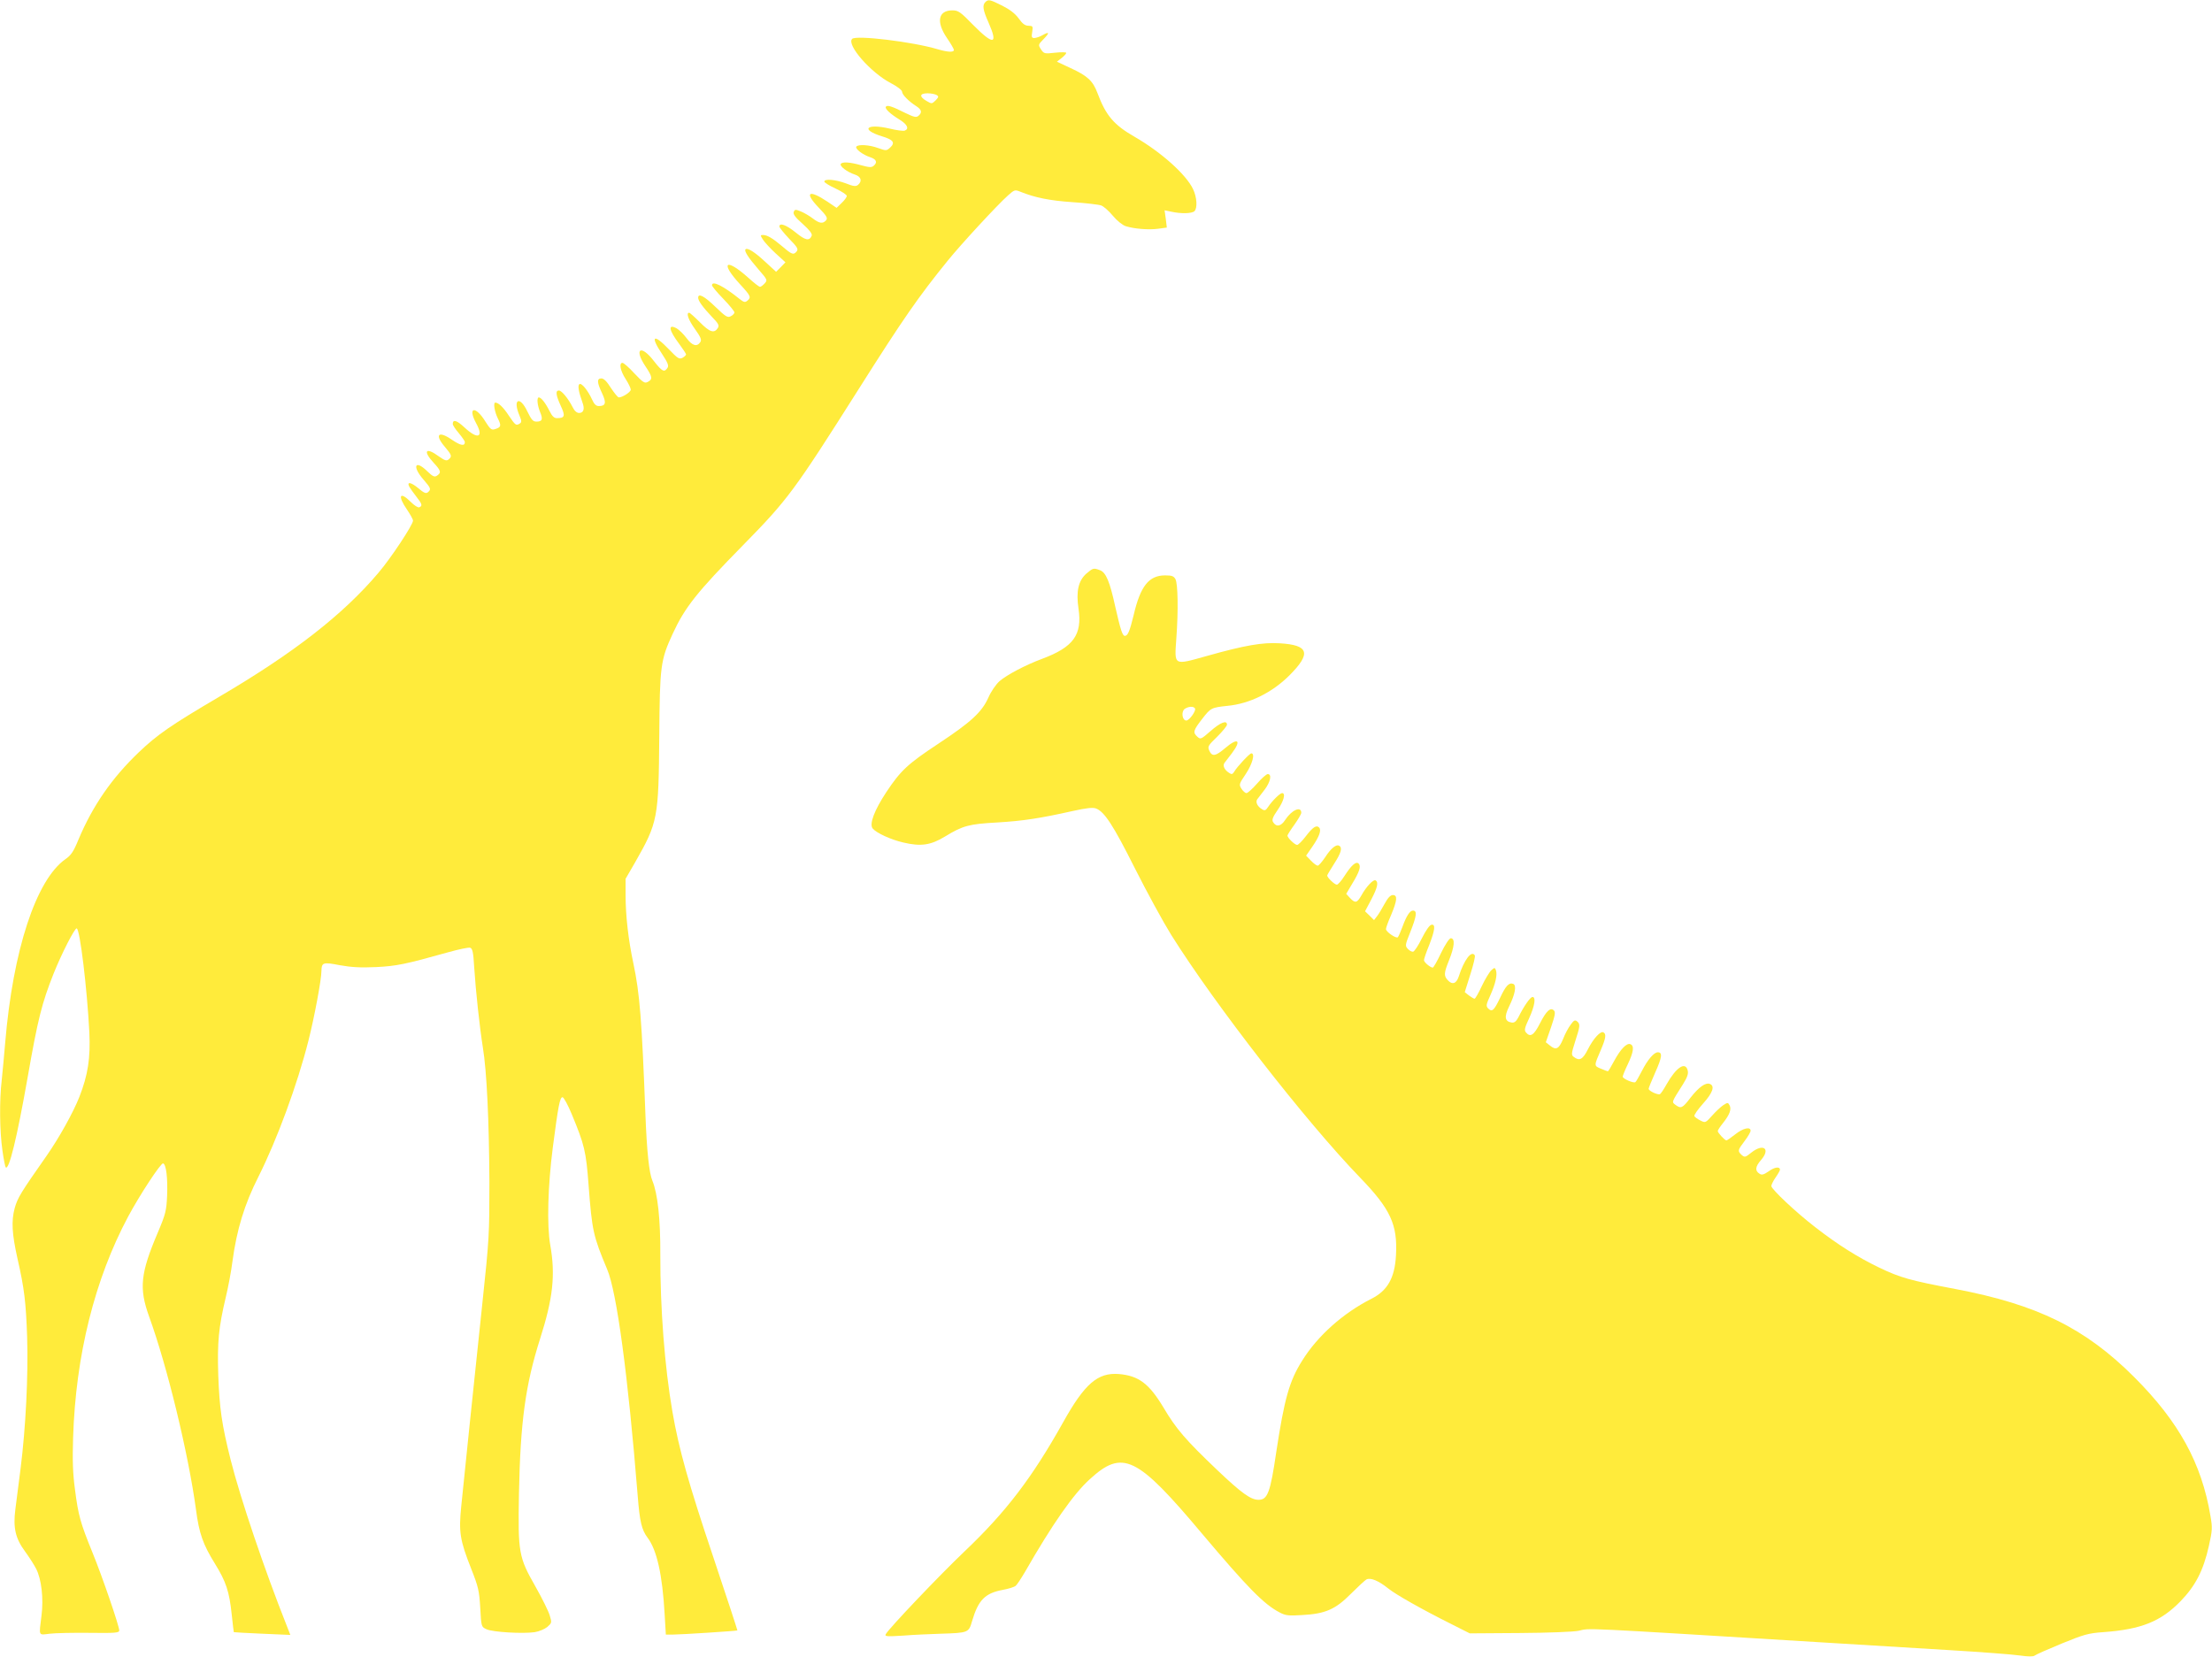
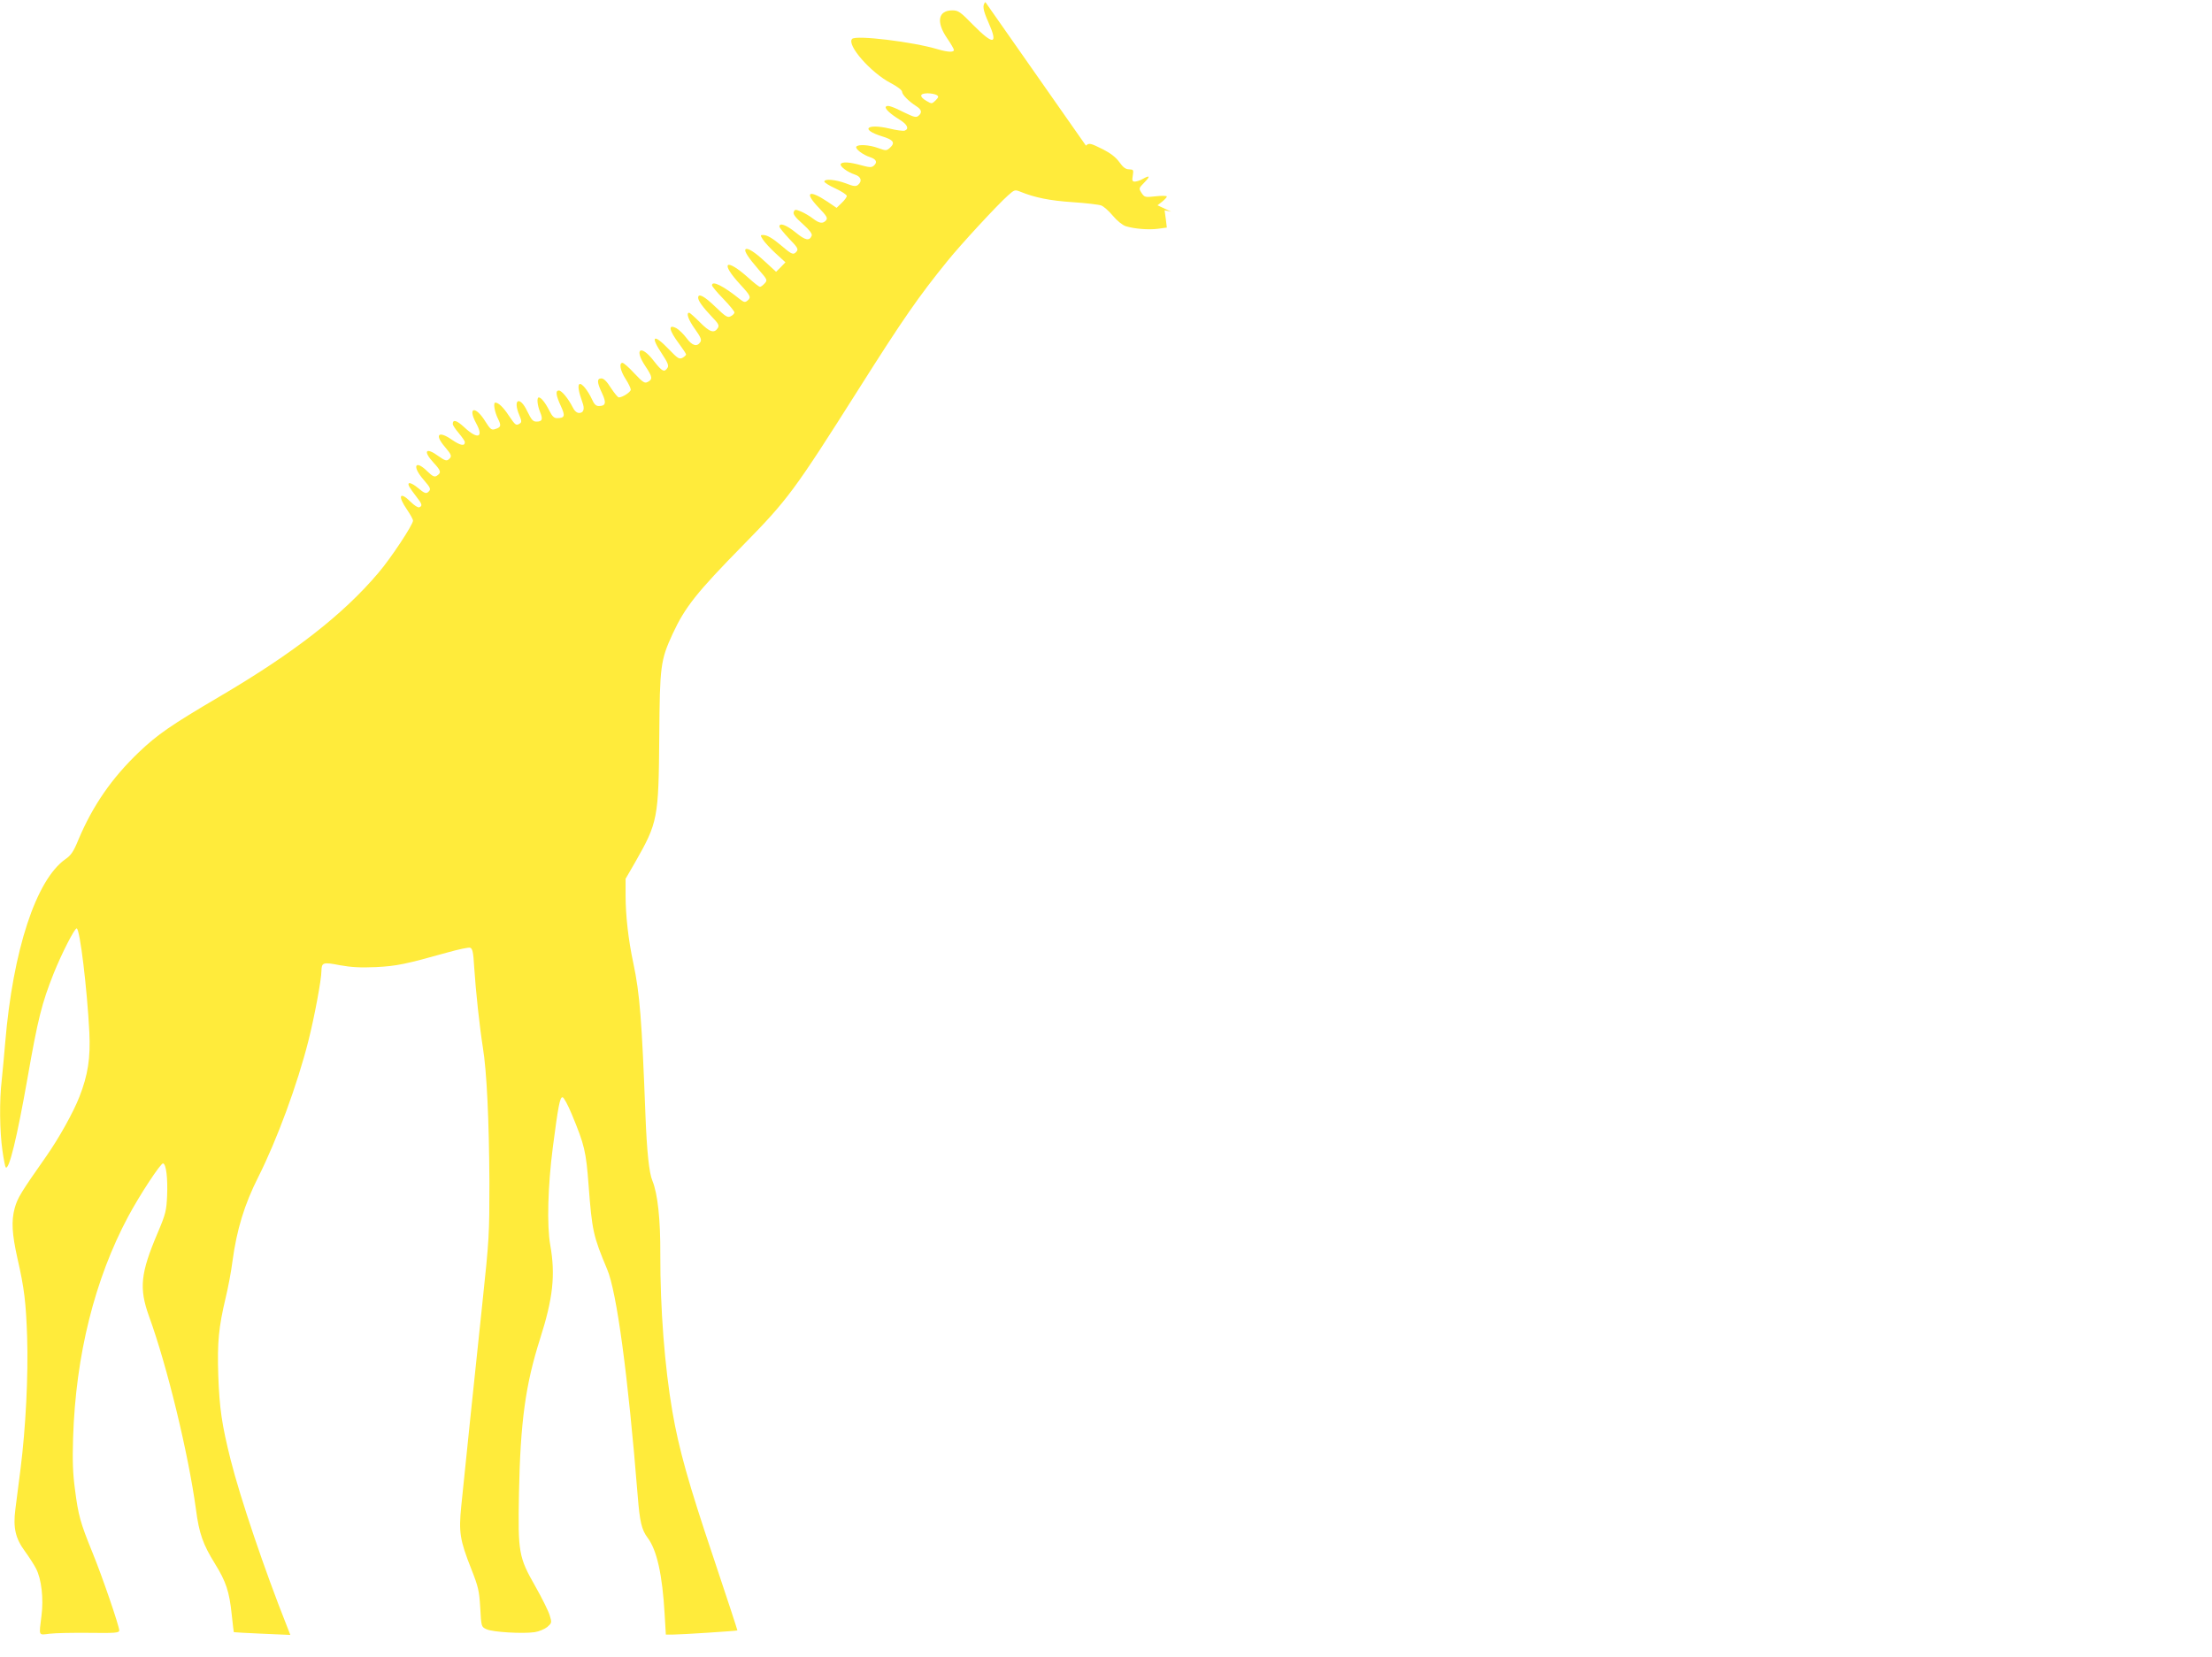
<svg xmlns="http://www.w3.org/2000/svg" version="1.0" width="1280pt" height="959pt" viewBox="0 0 1280 959" preserveAspectRatio="xMidYMid meet">
  <g transform="translate(0,959) scale(0.1,-0.1)" fill="#ffeb3b" stroke="none">
-     <path d="M5702 9578 c-18 -18 -15 -44 18 -118 57 -129 30 -134 -88 -15 -75 77 -87 85 -121 85 -82 0 -95 -66 -32 -159 23 -33 41 -65 41 -70 0 -15 -36 -13 -94 4 -143 43 -472 83 -495 60 -34 -34 109 -197 224 -256 38 -20 65 -41 65 -50 0 -17 39 -56 83 -84 31 -20 34 -37 11 -56 -13 -10 -25 -7 -77 18 -75 38 -104 47 -111 35 -7 -11 25 -41 82 -76 43 -27 54 -52 27 -62 -8 -3 -48 2 -88 12 -134 31 -170 -6 -43 -45 66 -20 78 -37 46 -66 -20 -18 -23 -18 -68 -2 -51 19 -117 23 -127 8 -7 -13 38 -47 81 -61 36 -12 43 -30 19 -50 -12 -10 -26 -9 -73 4 -65 18 -108 21 -117 7 -7 -13 38 -47 81 -61 37 -12 45 -38 19 -60 -12 -10 -26 -9 -71 9 -59 22 -124 28 -124 10 0 -5 29 -24 65 -40 36 -17 65 -36 65 -43 0 -7 -13 -25 -30 -41 l-29 -28 -53 36 c-108 72 -136 55 -52 -33 48 -50 55 -62 44 -75 -18 -21 -38 -19 -77 11 -18 14 -49 32 -68 40 -32 13 -36 13 -42 -3 -5 -12 9 -31 52 -69 40 -36 56 -57 52 -68 -13 -32 -36 -28 -92 18 -54 44 -95 59 -95 35 0 -6 25 -37 56 -70 48 -49 55 -61 44 -74 -18 -22 -27 -19 -83 29 -58 49 -88 66 -112 66 -16 0 -16 -2 0 -27 10 -16 43 -51 74 -80 l56 -51 -27 -28 -27 -27 -62 57 c-62 58 -104 84 -115 73 -9 -9 16 -48 74 -115 53 -61 54 -63 37 -82 -10 -11 -22 -20 -27 -20 -6 0 -35 23 -66 51 -134 120 -168 92 -48 -38 60 -65 64 -74 41 -93 -13 -11 -20 -10 -43 8 -97 78 -162 110 -162 81 0 -6 29 -41 65 -78 36 -37 65 -73 65 -79 0 -6 -9 -16 -21 -22 -18 -10 -29 -4 -89 54 -65 63 -100 81 -100 53 0 -18 27 -55 79 -110 38 -39 44 -50 35 -65 -21 -33 -47 -25 -104 33 -30 30 -58 55 -62 55 -19 0 -5 -41 34 -95 32 -45 39 -61 31 -74 -19 -30 -47 -23 -80 22 -18 24 -44 49 -58 57 -51 27 -45 -10 15 -90 22 -30 40 -57 40 -61 0 -5 -9 -13 -21 -20 -19 -9 -27 -4 -79 50 -89 93 -110 78 -38 -29 31 -47 39 -66 31 -78 -18 -29 -31 -23 -78 37 -76 100 -119 74 -50 -29 40 -60 43 -75 14 -90 -18 -10 -27 -5 -78 49 -31 34 -62 61 -69 61 -21 0 -13 -45 18 -93 17 -26 30 -54 30 -62 0 -14 -48 -45 -69 -45 -6 0 -26 25 -46 55 -23 37 -41 55 -55 55 -27 0 -26 -23 4 -86 26 -56 21 -74 -19 -74 -16 0 -27 11 -39 38 -24 52 -60 97 -73 89 -11 -7 -5 -44 17 -105 15 -39 7 -62 -19 -62 -13 0 -27 12 -37 33 -26 51 -64 97 -80 97 -21 0 -17 -28 11 -89 27 -58 24 -71 -22 -71 -17 0 -28 11 -44 43 -23 46 -48 77 -61 77 -13 0 -9 -44 7 -84 18 -43 13 -56 -21 -56 -20 0 -29 11 -52 58 -44 94 -87 73 -46 -23 13 -31 13 -39 2 -46 -22 -14 -25 -11 -64 46 -32 49 -60 75 -78 75 -13 0 -4 -54 15 -92 21 -42 19 -51 -18 -62 -19 -6 -27 1 -54 44 -57 93 -105 86 -54 -9 46 -83 10 -97 -67 -25 -45 42 -68 49 -68 20 0 -7 16 -31 35 -53 19 -23 35 -46 35 -51 0 -26 -25 -21 -75 13 -79 55 -102 30 -40 -42 39 -46 42 -55 21 -72 -12 -10 -23 -6 -57 18 -76 56 -94 32 -29 -38 42 -45 45 -57 17 -75 -13 -8 -24 -3 -55 27 -70 69 -89 29 -22 -48 44 -51 46 -57 26 -74 -11 -9 -23 -4 -56 24 -42 35 -68 39 -51 7 5 -9 23 -34 40 -56 34 -43 37 -54 17 -62 -7 -3 -29 11 -49 31 -64 64 -78 37 -22 -44 19 -28 35 -57 35 -64 0 -24 -129 -219 -201 -303 -204 -241 -489 -463 -918 -715 -282 -166 -359 -219 -467 -322 -157 -150 -267 -309 -350 -506 -28 -69 -43 -91 -75 -113 -170 -119 -304 -526 -349 -1063 -6 -71 -15 -169 -20 -216 -14 -118 -12 -296 4 -407 7 -51 16 -95 19 -98 19 -19 65 169 127 521 59 337 82 429 150 600 46 115 123 266 134 262 19 -6 60 -349 73 -601 7 -151 -8 -247 -58 -375 -36 -91 -118 -238 -190 -341 -150 -214 -167 -242 -184 -302 -20 -74 -16 -148 16 -291 40 -175 49 -253 56 -454 7 -228 -8 -524 -38 -763 -11 -85 -24 -190 -30 -234 -14 -108 0 -169 56 -245 24 -33 53 -78 64 -100 31 -60 44 -173 31 -272 -15 -121 -19 -112 48 -104 31 4 135 6 229 5 151 -2 173 0 173 14 0 25 -98 312 -155 451 -70 172 -82 215 -101 364 -13 95 -15 169 -11 301 15 476 125 917 319 1280 67 125 189 311 202 307 18 -6 27 -87 23 -187 -4 -87 -8 -105 -55 -216 -99 -233 -108 -319 -50 -481 106 -291 228 -796 272 -1119 18 -139 41 -203 110 -314 64 -104 83 -160 97 -295 6 -55 11 -100 12 -101 1 -1 75 -5 165 -9 l162 -7 -21 54 c-128 322 -268 736 -324 958 -52 207 -65 300 -72 491 -6 192 2 276 43 449 14 58 32 152 39 209 25 186 70 332 150 490 108 215 226 535 290 789 34 134 75 353 75 402 1 50 9 53 106 34 67 -12 119 -15 209 -11 120 6 169 16 419 86 61 17 117 29 127 26 13 -5 18 -25 23 -113 9 -138 31 -343 50 -463 23 -140 36 -425 38 -779 0 -304 -1 -329 -41 -705 -44 -417 -102 -971 -122 -1173 -15 -149 -8 -195 58 -362 41 -104 46 -126 52 -225 6 -110 6 -110 36 -124 35 -17 210 -27 279 -17 26 4 58 18 73 30 26 23 27 25 14 67 -7 24 -44 99 -82 166 -98 172 -102 196 -96 538 8 417 38 632 122 896 75 235 90 370 59 544 -20 113 -14 341 15 565 31 239 41 290 56 290 7 0 31 -44 53 -97 75 -181 83 -215 98 -413 20 -264 27 -294 107 -485 56 -131 121 -615 177 -1310 12 -153 23 -198 57 -244 54 -71 86 -214 99 -443 l7 -118 41 0 c47 0 370 21 373 24 1 1 -62 193 -140 426 -143 425 -199 625 -236 840 -45 260 -71 600 -70 910 1 202 -15 352 -46 427 -19 45 -32 171 -40 378 -21 554 -33 706 -70 880 -29 136 -45 275 -45 396 l0 93 55 95 c132 232 136 253 140 731 3 407 7 439 78 593 71 153 138 238 407 512 259 264 294 311 670 905 256 405 346 534 513 740 74 92 288 324 350 379 37 33 40 34 70 22 86 -35 171 -52 303 -61 77 -5 152 -14 166 -19 14 -5 45 -32 68 -60 24 -29 56 -54 74 -60 52 -16 133 -22 187 -15 l51 7 -6 50 -7 50 38 -8 c58 -13 121 -11 135 3 18 18 14 81 -8 127 -40 85 -184 214 -338 303 -122 70 -167 124 -216 255 -26 69 -57 98 -155 143 l-79 37 27 21 c15 12 27 25 27 30 0 4 -29 5 -64 1 -62 -7 -65 -6 -82 19 -17 27 -17 27 16 61 36 37 32 44 -10 20 -14 -8 -33 -14 -44 -15 -16 0 -18 5 -13 35 5 33 4 35 -21 36 -20 0 -35 11 -57 42 -21 29 -52 52 -95 74 -72 36 -81 38 -98 21z m-282 -538 c13 -8 12 -12 -6 -31 -22 -21 -22 -21 -53 -3 -43 25 -40 44 7 44 20 0 44 -5 52 -10z" />
-     <path d="M6286 6270 c-46 -41 -60 -103 -45 -203 22 -151 -29 -222 -211 -290 -97 -36 -204 -93 -246 -129 -21 -19 -49 -59 -65 -96 -38 -84 -100 -141 -289 -266 -177 -117 -218 -155 -301 -280 -70 -106 -100 -186 -79 -211 22 -26 104 -64 177 -81 102 -24 158 -16 242 35 103 63 139 72 301 81 151 9 248 24 436 66 81 18 118 22 136 15 49 -18 101 -99 225 -346 69 -137 164 -311 210 -385 255 -407 779 -1080 1093 -1405 176 -182 218 -272 208 -450 -7 -131 -49 -205 -143 -252 -162 -82 -311 -214 -400 -358 -75 -119 -103 -222 -150 -530 -34 -233 -50 -275 -102 -275 -45 0 -98 38 -237 170 -186 177 -240 240 -314 365 -83 138 -143 183 -258 193 -122 9 -197 -55 -323 -281 -178 -318 -329 -517 -569 -745 -147 -140 -435 -443 -456 -479 -8 -14 3 -15 100 -9 60 5 159 9 219 11 158 5 161 6 180 73 36 122 75 162 179 181 32 6 65 16 73 23 8 6 32 43 55 82 157 274 279 449 374 535 190 174 272 135 649 -314 265 -314 359 -410 450 -457 34 -18 52 -20 130 -15 134 7 193 33 282 123 40 40 80 77 90 83 24 12 70 -7 126 -52 45 -36 193 -120 367 -207 l105 -53 290 2 c165 1 312 7 340 13 71 16 -20 20 1405 -67 223 -14 556 -34 740 -45 184 -11 368 -25 408 -31 48 -7 77 -7 85 -1 7 6 77 37 157 70 130 53 155 60 240 66 220 16 333 61 448 179 87 90 132 178 164 320 20 90 21 105 9 174 -51 305 -183 545 -441 803 -284 284 -561 420 -1035 510 -261 49 -320 66 -439 123 -127 61 -242 134 -371 234 -113 87 -255 221 -255 239 0 7 11 30 25 50 14 20 25 40 25 44 0 20 -31 16 -64 -8 -29 -20 -41 -24 -54 -15 -28 17 -25 41 8 79 57 65 15 99 -55 44 -36 -29 -39 -29 -57 -14 -24 23 -23 27 17 80 19 25 35 52 35 60 0 25 -44 15 -89 -21 -24 -19 -47 -35 -51 -35 -9 0 -50 44 -50 54 0 5 13 25 30 46 39 49 51 81 38 104 -9 16 -11 16 -36 0 -15 -10 -44 -37 -65 -61 -38 -42 -39 -42 -67 -28 -16 8 -32 19 -35 25 -4 6 19 38 49 72 57 63 71 103 40 115 -25 9 -63 -18 -111 -79 -47 -62 -56 -66 -88 -42 -22 17 -24 12 45 121 24 39 31 59 26 78 -13 53 -66 19 -122 -80 -15 -27 -32 -53 -38 -57 -11 -7 -66 18 -66 31 0 5 18 48 39 96 39 87 42 115 14 115 -22 0 -59 -43 -92 -108 -17 -33 -34 -63 -38 -65 -11 -7 -73 20 -73 32 0 5 13 38 30 73 33 70 38 106 14 115 -21 8 -57 -29 -94 -98 -17 -32 -33 -59 -36 -59 -3 0 -21 7 -40 15 -41 17 -41 15 0 110 28 66 32 90 15 100 -16 11 -58 -34 -90 -97 -30 -60 -49 -70 -82 -45 -15 11 -15 18 8 90 29 90 30 100 11 116 -12 10 -19 6 -37 -19 -13 -17 -33 -54 -44 -83 -24 -58 -41 -67 -76 -38 l-24 19 30 86 c23 68 27 88 17 98 -20 20 -44 -2 -81 -75 -35 -69 -56 -82 -81 -52 -11 13 -7 27 19 83 32 71 40 122 19 122 -13 0 -50 -53 -82 -118 -13 -24 -23 -32 -38 -30 -40 6 -45 32 -16 92 36 73 45 124 24 132 -24 9 -43 -11 -76 -82 -35 -73 -46 -82 -68 -61 -14 14 -13 22 12 77 30 67 42 120 32 146 -6 15 -8 15 -26 -1 -11 -10 -36 -51 -55 -91 -19 -41 -38 -74 -42 -74 -5 0 -19 9 -33 19 l-24 19 32 102 c18 56 30 106 26 111 -19 31 -62 -26 -93 -123 -14 -42 -38 -49 -64 -20 -23 25 -21 42 7 112 33 81 37 130 11 130 -8 0 -32 -35 -56 -85 -22 -47 -44 -85 -48 -85 -14 0 -51 31 -51 43 0 7 13 46 30 87 34 88 38 123 13 118 -11 -2 -33 -34 -55 -78 -20 -41 -43 -76 -51 -78 -7 -1 -21 6 -30 16 -17 18 -16 23 12 93 39 98 43 129 17 129 -18 0 -38 -32 -61 -95 -10 -27 -22 -54 -26 -59 -9 -10 -69 31 -69 47 0 7 13 44 30 82 35 84 38 115 10 115 -14 0 -29 -16 -48 -51 -15 -28 -35 -61 -44 -72 l-17 -22 -26 26 -26 25 36 68 c36 69 43 100 25 111 -12 8 -54 -36 -82 -87 -25 -44 -36 -47 -66 -15 l-22 24 35 59 c42 69 52 101 37 116 -15 15 -42 -9 -83 -73 -17 -27 -37 -49 -43 -49 -13 0 -56 41 -56 53 0 3 18 34 40 68 40 62 49 92 30 104 -17 11 -48 -14 -81 -65 -18 -27 -38 -50 -44 -50 -6 0 -24 13 -39 29 l-28 29 36 52 c40 58 54 96 39 111 -16 16 -37 1 -77 -51 -21 -28 -44 -50 -50 -50 -13 0 -56 41 -56 54 0 4 18 33 40 63 22 31 40 62 40 69 0 41 -56 16 -93 -41 -24 -38 -52 -43 -70 -13 -8 13 -3 28 26 70 36 52 48 98 26 98 -12 0 -57 -44 -81 -80 -13 -20 -19 -23 -34 -14 -28 16 -40 42 -29 58 6 7 25 32 43 56 34 45 43 90 18 90 -8 0 -36 -25 -62 -55 -26 -30 -54 -55 -61 -55 -7 0 -20 11 -29 25 -15 24 -15 27 25 86 38 57 55 119 32 119 -10 0 -83 -78 -99 -106 -9 -15 -15 -17 -28 -8 -28 17 -40 42 -29 58 6 7 25 32 43 56 58 77 36 94 -39 30 -55 -47 -75 -50 -91 -15 -11 24 -8 30 45 81 31 31 57 62 57 70 0 28 -38 13 -95 -37 -55 -48 -58 -49 -76 -33 -28 25 -24 37 28 104 49 63 52 65 146 75 128 12 259 77 358 176 128 128 114 176 -56 186 -98 6 -200 -11 -420 -73 -197 -55 -189 -59 -178 101 12 163 9 316 -5 343 -10 18 -21 22 -60 22 -94 0 -143 -62 -182 -230 -23 -94 -34 -120 -51 -120 -14 0 -25 36 -55 167 -32 147 -54 200 -89 213 -37 14 -40 13 -79 -20z m629 -780 c8 -13 -33 -70 -50 -70 -24 0 -31 51 -10 67 22 15 51 17 60 3z" />
+     <path d="M5702 9578 c-18 -18 -15 -44 18 -118 57 -129 30 -134 -88 -15 -75 77 -87 85 -121 85 -82 0 -95 -66 -32 -159 23 -33 41 -65 41 -70 0 -15 -36 -13 -94 4 -143 43 -472 83 -495 60 -34 -34 109 -197 224 -256 38 -20 65 -41 65 -50 0 -17 39 -56 83 -84 31 -20 34 -37 11 -56 -13 -10 -25 -7 -77 18 -75 38 -104 47 -111 35 -7 -11 25 -41 82 -76 43 -27 54 -52 27 -62 -8 -3 -48 2 -88 12 -134 31 -170 -6 -43 -45 66 -20 78 -37 46 -66 -20 -18 -23 -18 -68 -2 -51 19 -117 23 -127 8 -7 -13 38 -47 81 -61 36 -12 43 -30 19 -50 -12 -10 -26 -9 -73 4 -65 18 -108 21 -117 7 -7 -13 38 -47 81 -61 37 -12 45 -38 19 -60 -12 -10 -26 -9 -71 9 -59 22 -124 28 -124 10 0 -5 29 -24 65 -40 36 -17 65 -36 65 -43 0 -7 -13 -25 -30 -41 l-29 -28 -53 36 c-108 72 -136 55 -52 -33 48 -50 55 -62 44 -75 -18 -21 -38 -19 -77 11 -18 14 -49 32 -68 40 -32 13 -36 13 -42 -3 -5 -12 9 -31 52 -69 40 -36 56 -57 52 -68 -13 -32 -36 -28 -92 18 -54 44 -95 59 -95 35 0 -6 25 -37 56 -70 48 -49 55 -61 44 -74 -18 -22 -27 -19 -83 29 -58 49 -88 66 -112 66 -16 0 -16 -2 0 -27 10 -16 43 -51 74 -80 l56 -51 -27 -28 -27 -27 -62 57 c-62 58 -104 84 -115 73 -9 -9 16 -48 74 -115 53 -61 54 -63 37 -82 -10 -11 -22 -20 -27 -20 -6 0 -35 23 -66 51 -134 120 -168 92 -48 -38 60 -65 64 -74 41 -93 -13 -11 -20 -10 -43 8 -97 78 -162 110 -162 81 0 -6 29 -41 65 -78 36 -37 65 -73 65 -79 0 -6 -9 -16 -21 -22 -18 -10 -29 -4 -89 54 -65 63 -100 81 -100 53 0 -18 27 -55 79 -110 38 -39 44 -50 35 -65 -21 -33 -47 -25 -104 33 -30 30 -58 55 -62 55 -19 0 -5 -41 34 -95 32 -45 39 -61 31 -74 -19 -30 -47 -23 -80 22 -18 24 -44 49 -58 57 -51 27 -45 -10 15 -90 22 -30 40 -57 40 -61 0 -5 -9 -13 -21 -20 -19 -9 -27 -4 -79 50 -89 93 -110 78 -38 -29 31 -47 39 -66 31 -78 -18 -29 -31 -23 -78 37 -76 100 -119 74 -50 -29 40 -60 43 -75 14 -90 -18 -10 -27 -5 -78 49 -31 34 -62 61 -69 61 -21 0 -13 -45 18 -93 17 -26 30 -54 30 -62 0 -14 -48 -45 -69 -45 -6 0 -26 25 -46 55 -23 37 -41 55 -55 55 -27 0 -26 -23 4 -86 26 -56 21 -74 -19 -74 -16 0 -27 11 -39 38 -24 52 -60 97 -73 89 -11 -7 -5 -44 17 -105 15 -39 7 -62 -19 -62 -13 0 -27 12 -37 33 -26 51 -64 97 -80 97 -21 0 -17 -28 11 -89 27 -58 24 -71 -22 -71 -17 0 -28 11 -44 43 -23 46 -48 77 -61 77 -13 0 -9 -44 7 -84 18 -43 13 -56 -21 -56 -20 0 -29 11 -52 58 -44 94 -87 73 -46 -23 13 -31 13 -39 2 -46 -22 -14 -25 -11 -64 46 -32 49 -60 75 -78 75 -13 0 -4 -54 15 -92 21 -42 19 -51 -18 -62 -19 -6 -27 1 -54 44 -57 93 -105 86 -54 -9 46 -83 10 -97 -67 -25 -45 42 -68 49 -68 20 0 -7 16 -31 35 -53 19 -23 35 -46 35 -51 0 -26 -25 -21 -75 13 -79 55 -102 30 -40 -42 39 -46 42 -55 21 -72 -12 -10 -23 -6 -57 18 -76 56 -94 32 -29 -38 42 -45 45 -57 17 -75 -13 -8 -24 -3 -55 27 -70 69 -89 29 -22 -48 44 -51 46 -57 26 -74 -11 -9 -23 -4 -56 24 -42 35 -68 39 -51 7 5 -9 23 -34 40 -56 34 -43 37 -54 17 -62 -7 -3 -29 11 -49 31 -64 64 -78 37 -22 -44 19 -28 35 -57 35 -64 0 -24 -129 -219 -201 -303 -204 -241 -489 -463 -918 -715 -282 -166 -359 -219 -467 -322 -157 -150 -267 -309 -350 -506 -28 -69 -43 -91 -75 -113 -170 -119 -304 -526 -349 -1063 -6 -71 -15 -169 -20 -216 -14 -118 -12 -296 4 -407 7 -51 16 -95 19 -98 19 -19 65 169 127 521 59 337 82 429 150 600 46 115 123 266 134 262 19 -6 60 -349 73 -601 7 -151 -8 -247 -58 -375 -36 -91 -118 -238 -190 -341 -150 -214 -167 -242 -184 -302 -20 -74 -16 -148 16 -291 40 -175 49 -253 56 -454 7 -228 -8 -524 -38 -763 -11 -85 -24 -190 -30 -234 -14 -108 0 -169 56 -245 24 -33 53 -78 64 -100 31 -60 44 -173 31 -272 -15 -121 -19 -112 48 -104 31 4 135 6 229 5 151 -2 173 0 173 14 0 25 -98 312 -155 451 -70 172 -82 215 -101 364 -13 95 -15 169 -11 301 15 476 125 917 319 1280 67 125 189 311 202 307 18 -6 27 -87 23 -187 -4 -87 -8 -105 -55 -216 -99 -233 -108 -319 -50 -481 106 -291 228 -796 272 -1119 18 -139 41 -203 110 -314 64 -104 83 -160 97 -295 6 -55 11 -100 12 -101 1 -1 75 -5 165 -9 l162 -7 -21 54 c-128 322 -268 736 -324 958 -52 207 -65 300 -72 491 -6 192 2 276 43 449 14 58 32 152 39 209 25 186 70 332 150 490 108 215 226 535 290 789 34 134 75 353 75 402 1 50 9 53 106 34 67 -12 119 -15 209 -11 120 6 169 16 419 86 61 17 117 29 127 26 13 -5 18 -25 23 -113 9 -138 31 -343 50 -463 23 -140 36 -425 38 -779 0 -304 -1 -329 -41 -705 -44 -417 -102 -971 -122 -1173 -15 -149 -8 -195 58 -362 41 -104 46 -126 52 -225 6 -110 6 -110 36 -124 35 -17 210 -27 279 -17 26 4 58 18 73 30 26 23 27 25 14 67 -7 24 -44 99 -82 166 -98 172 -102 196 -96 538 8 417 38 632 122 896 75 235 90 370 59 544 -20 113 -14 341 15 565 31 239 41 290 56 290 7 0 31 -44 53 -97 75 -181 83 -215 98 -413 20 -264 27 -294 107 -485 56 -131 121 -615 177 -1310 12 -153 23 -198 57 -244 54 -71 86 -214 99 -443 l7 -118 41 0 c47 0 370 21 373 24 1 1 -62 193 -140 426 -143 425 -199 625 -236 840 -45 260 -71 600 -70 910 1 202 -15 352 -46 427 -19 45 -32 171 -40 378 -21 554 -33 706 -70 880 -29 136 -45 275 -45 396 l0 93 55 95 c132 232 136 253 140 731 3 407 7 439 78 593 71 153 138 238 407 512 259 264 294 311 670 905 256 405 346 534 513 740 74 92 288 324 350 379 37 33 40 34 70 22 86 -35 171 -52 303 -61 77 -5 152 -14 166 -19 14 -5 45 -32 68 -60 24 -29 56 -54 74 -60 52 -16 133 -22 187 -15 l51 7 -6 50 -7 50 38 -8 l-79 37 27 21 c15 12 27 25 27 30 0 4 -29 5 -64 1 -62 -7 -65 -6 -82 19 -17 27 -17 27 16 61 36 37 32 44 -10 20 -14 -8 -33 -14 -44 -15 -16 0 -18 5 -13 35 5 33 4 35 -21 36 -20 0 -35 11 -57 42 -21 29 -52 52 -95 74 -72 36 -81 38 -98 21z m-282 -538 c13 -8 12 -12 -6 -31 -22 -21 -22 -21 -53 -3 -43 25 -40 44 7 44 20 0 44 -5 52 -10z" />
  </g>
</svg>